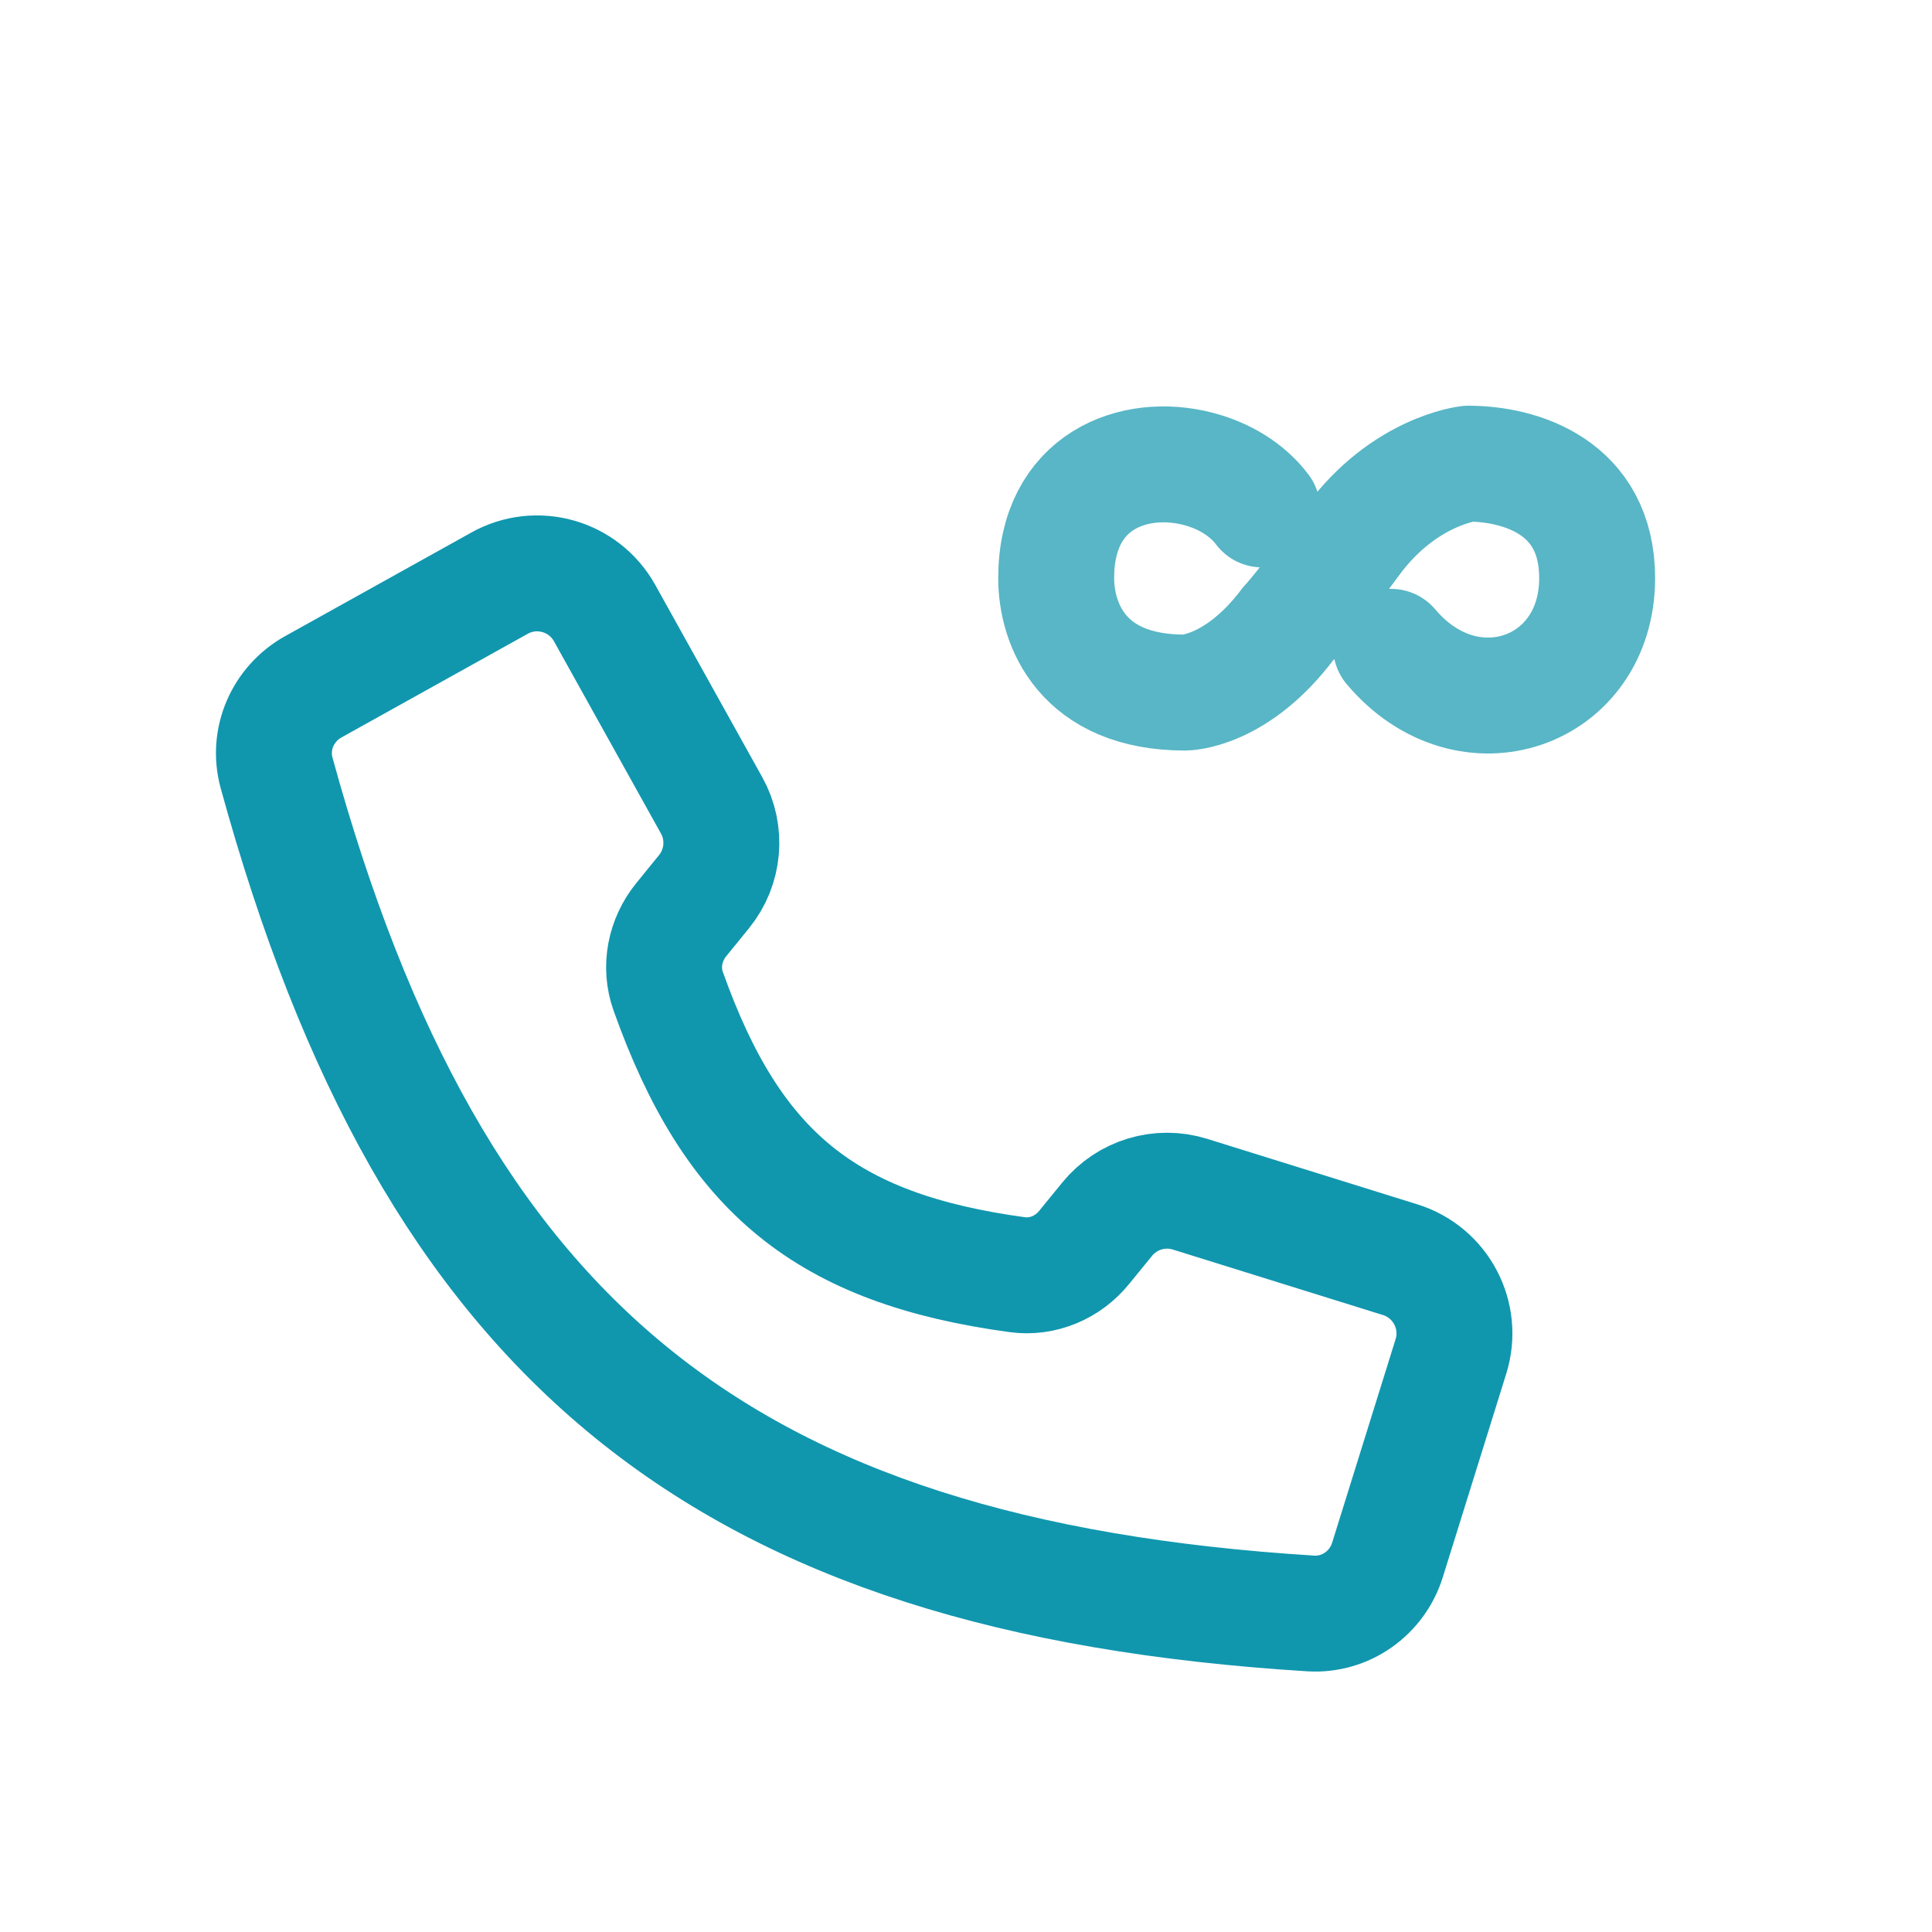
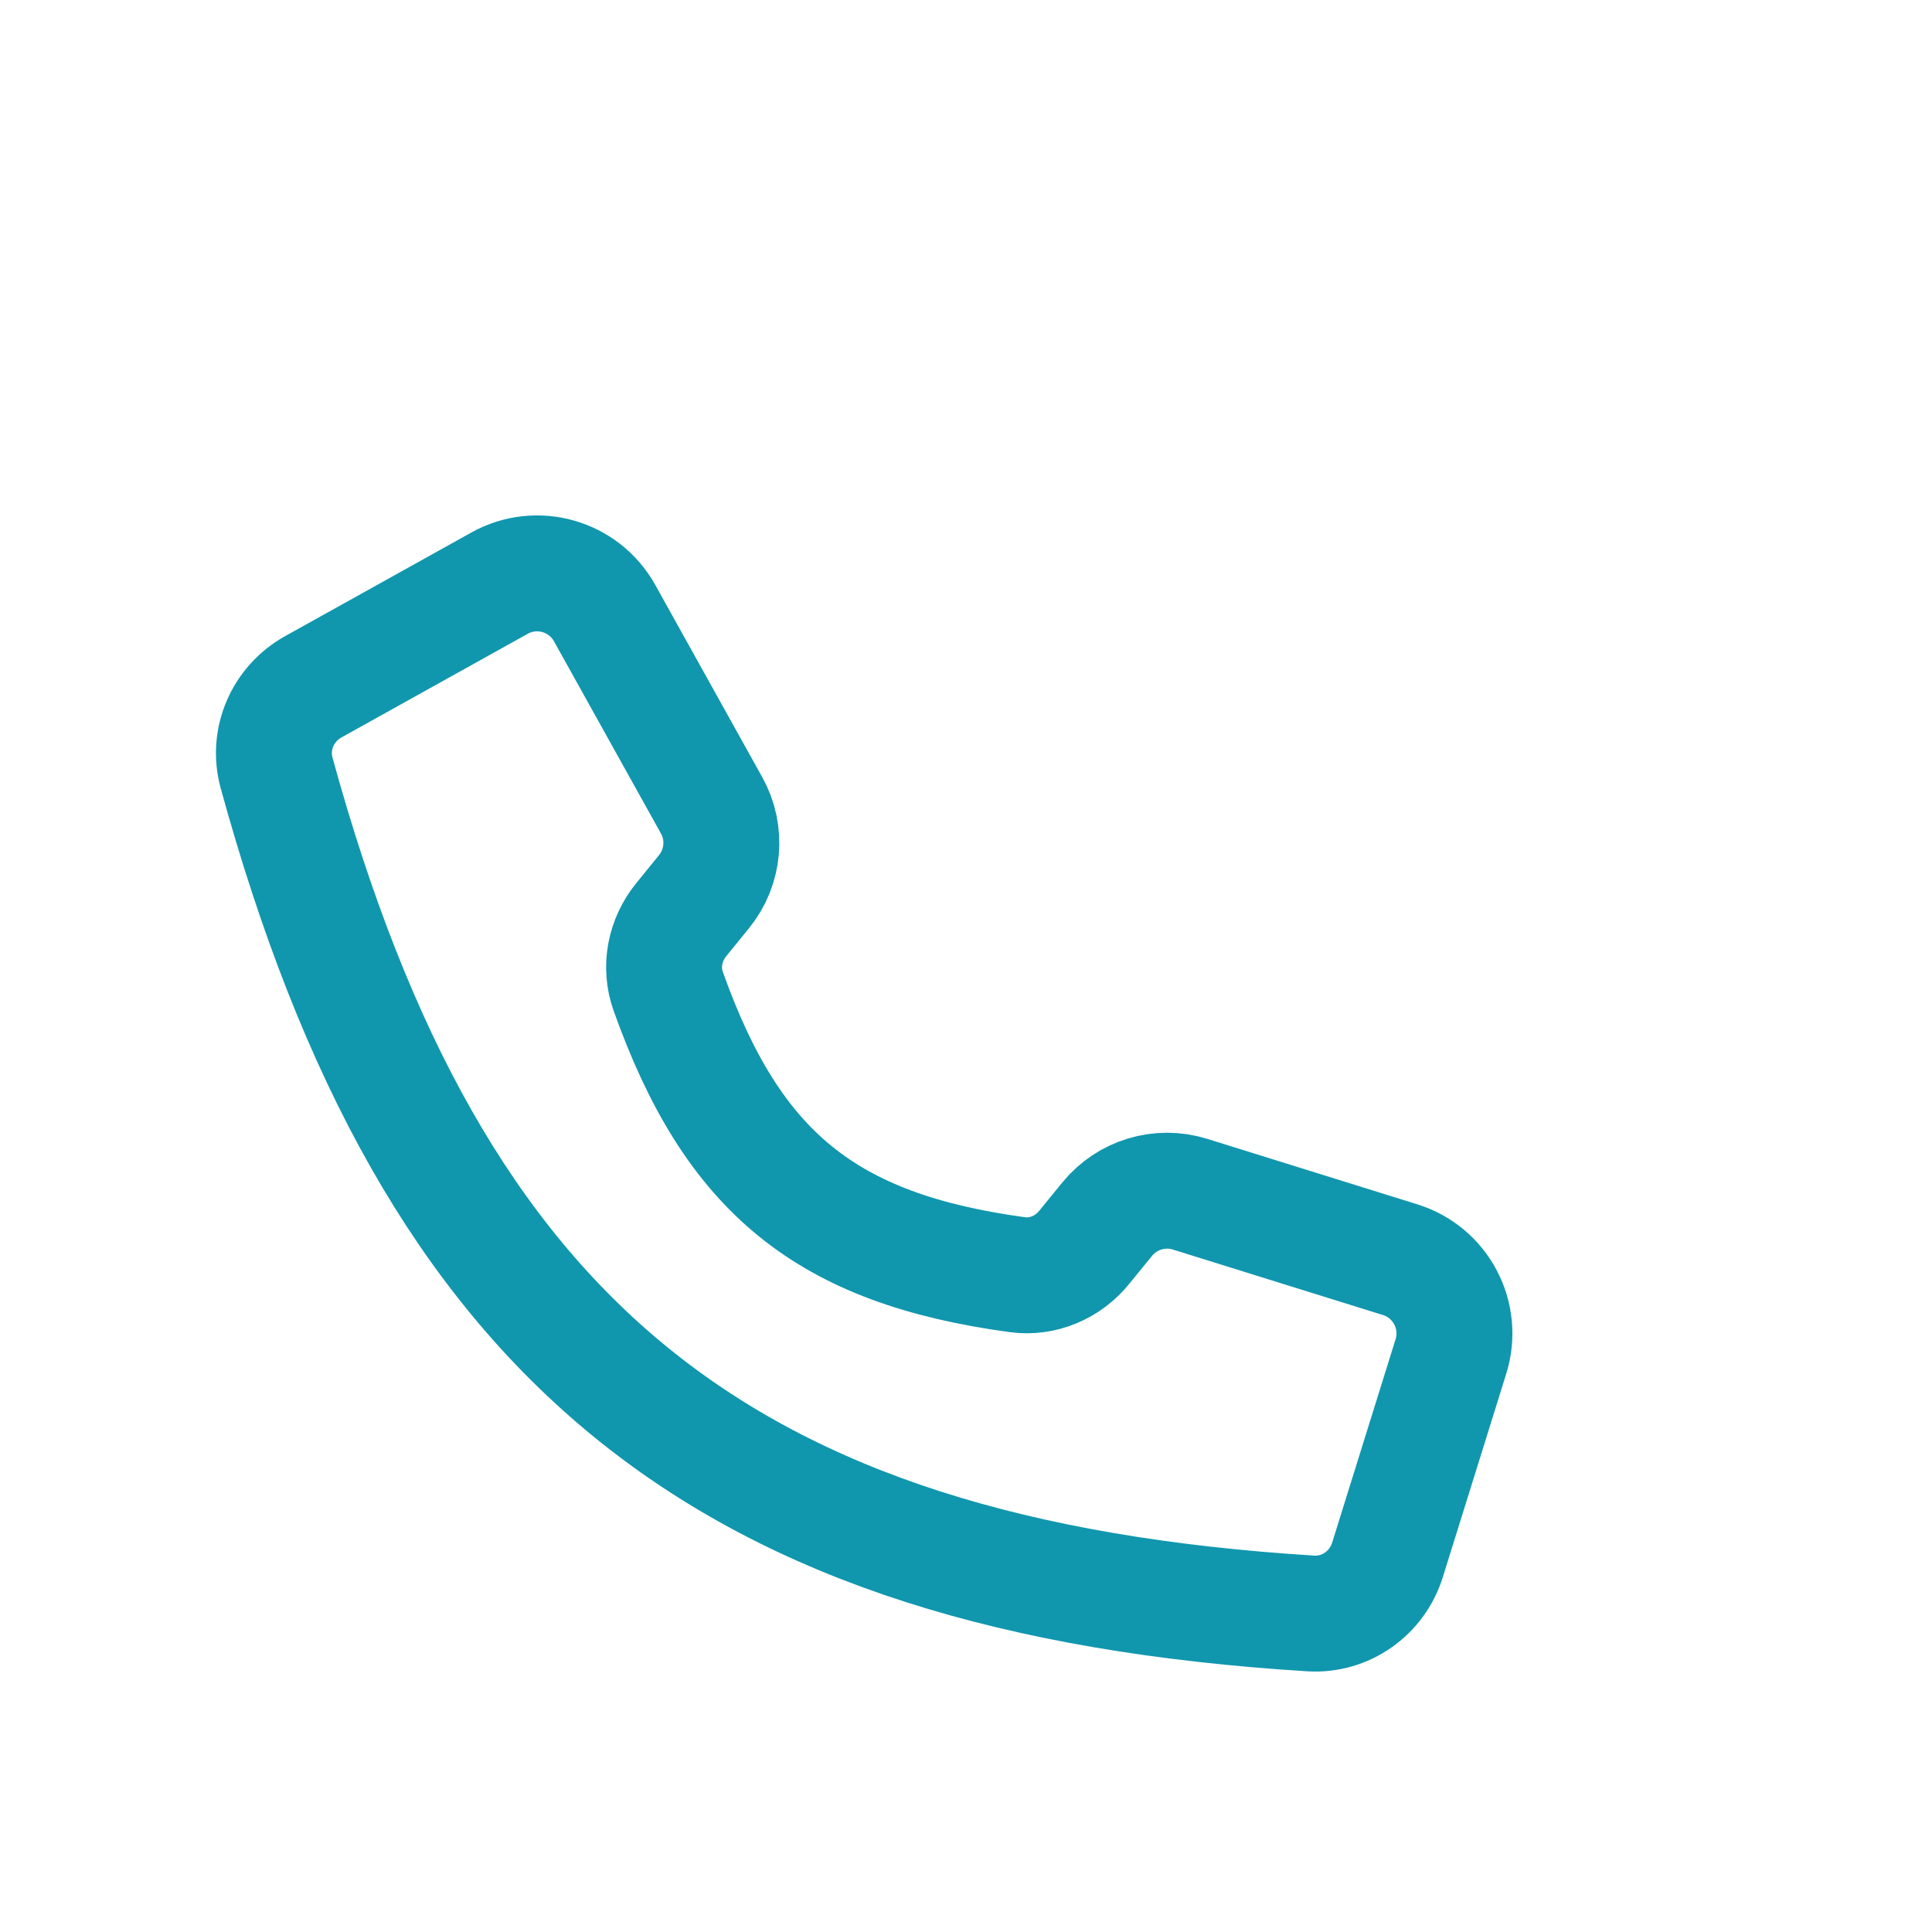
<svg xmlns="http://www.w3.org/2000/svg" width="25" height="25" viewBox="0 0 25 25" fill="none">
  <path d="M6.464 7.546L4.054 8.887C3.659 9.107 3.459 9.565 3.579 10.001C5.6 17.361 9.343 20.404 16.961 20.878C17.412 20.906 17.82 20.616 17.954 20.185L18.775 17.552C18.939 17.025 18.645 16.464 18.117 16.3L15.399 15.453C15.009 15.331 14.584 15.46 14.326 15.777L14.03 16.14C13.82 16.4 13.492 16.54 13.161 16.494C10.691 16.157 9.481 15.174 8.646 12.825C8.534 12.51 8.604 12.161 8.815 11.901L9.11 11.538C9.368 11.221 9.407 10.778 9.208 10.421L7.824 7.934C7.555 7.451 6.946 7.277 6.464 7.546Z" stroke="#1097AE" stroke-width="1.5" stroke-linecap="round" stroke-linejoin="round" />
-   <path d="M16.333 6.592C16.14 6.335 15.836 6.152 15.5 6.066C14.676 5.853 13.667 6.218 13.667 7.481C13.667 8.073 14 8.962 15.333 8.962C15.333 8.962 16 8.962 16.667 8.073C16.667 8.073 16.833 7.908 17.5 7C18.167 6.092 19 6 19 6C19.667 6 20.667 6.296 20.667 7.481C20.667 8.962 19 9.555 18 8.37" stroke="#58B6C6" stroke-width="1.5" stroke-linecap="round" stroke-linejoin="round" />
</svg>